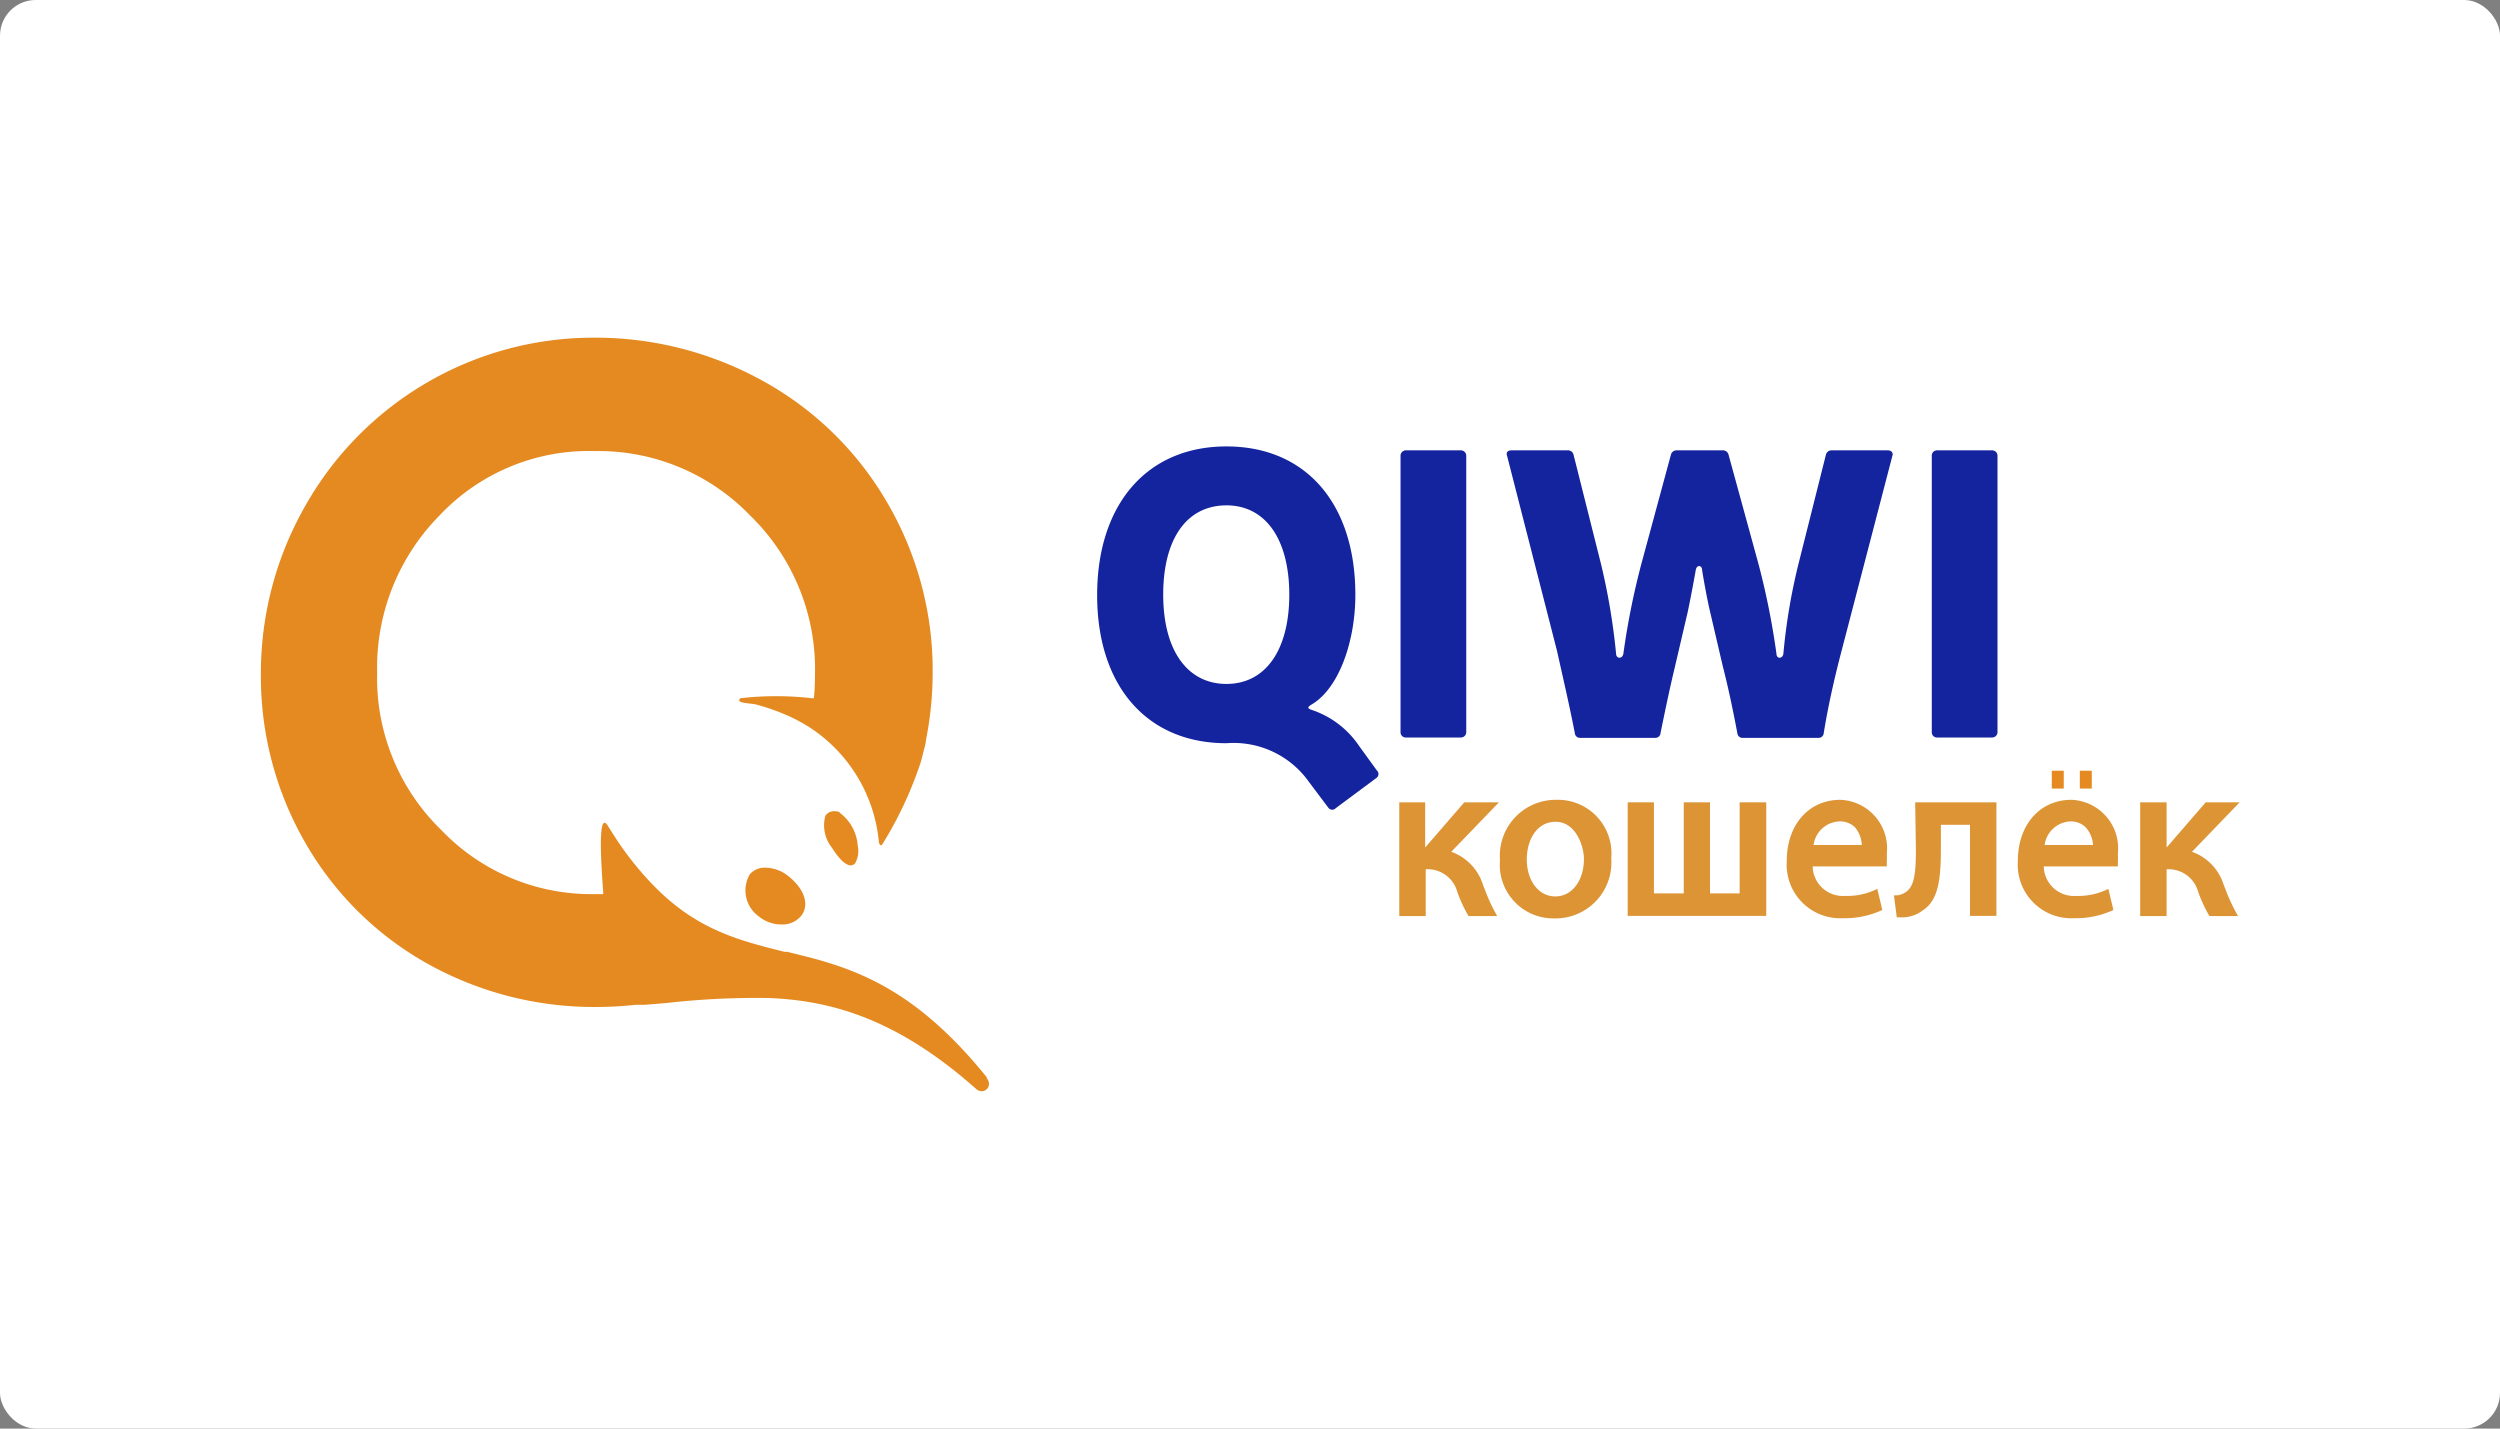
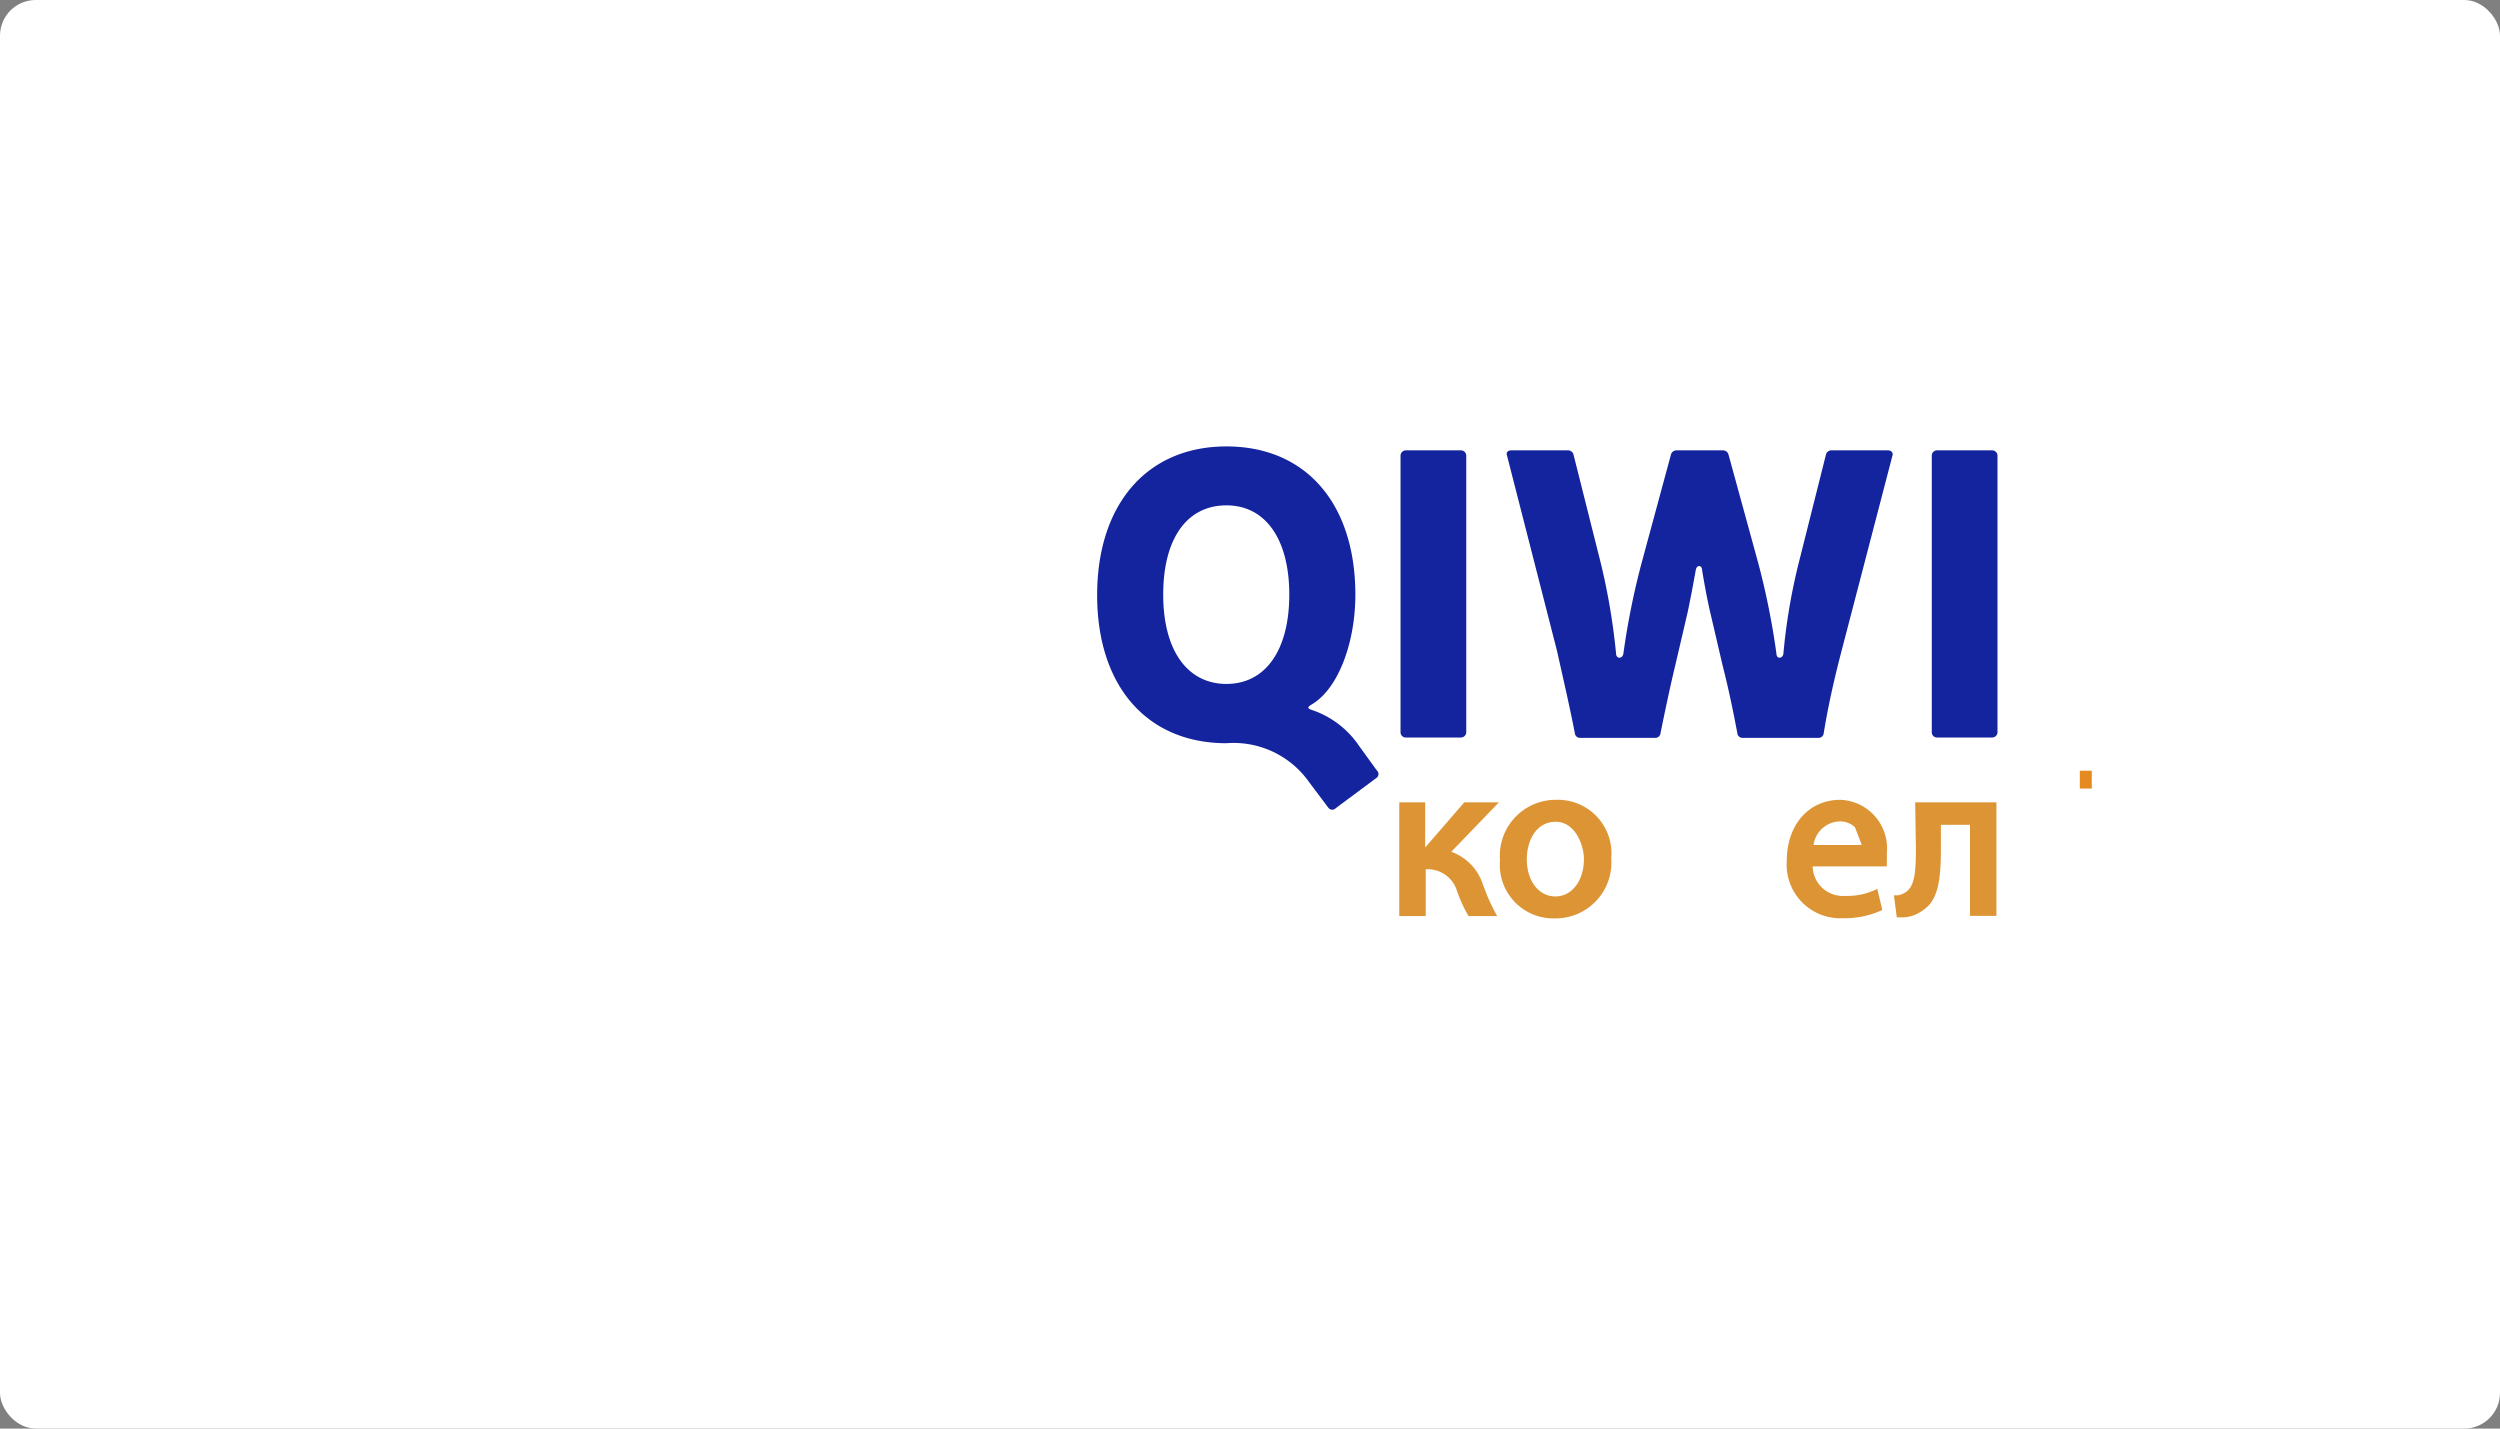
<svg xmlns="http://www.w3.org/2000/svg" viewBox="0 0 140 80">
  <rect x="0" y="0" width="140" height="80" fill="#808080" stroke="none" />
  <title>Ресурс 43</title>
  <g id="Слой_2" data-name="Слой 2">
    <g id="Контент">
      <rect width="140" height="80" rx="2" ry="2" style="fill:#fff" />
      <path d="M68.68,38.3c2.2,0,3.52-1.91,3.52-5s-1.32-5-3.52-5-3.54,1.84-3.54,5,1.38,5,3.54,5m6.13,6.95a.27.27,0,0,1-.41,0l-1.09-1.45a5.17,5.17,0,0,0-4.63-2.18c-4.45,0-7.24-3.2-7.24-8.29S64.23,25,68.68,25s7.22,3.2,7.22,8.31c0,2.59-.91,5.22-2.43,6.13-.27.16-.27.23,0,.32a5.16,5.16,0,0,1,2.63,2l1,1.38a.27.27,0,0,1,0,.41Z" style="fill:#14239e" />
      <path d="M78.72,25.22h3.09a.3.3,0,0,1,.3.3V41a.3.3,0,0,1-.3.3H78.72a.29.29,0,0,1-.29-.29V25.51A.3.3,0,0,1,78.72,25.22Z" style="fill:#14239e" />
      <path d="M103.13,36.44c-.41,1.57-.75,3.07-1,4.61a.29.29,0,0,1-.32.27H97.61a.29.29,0,0,1-.32-.27c-.25-1.32-.5-2.52-.82-3.77l-.7-3c-.14-.59-.32-1.54-.45-2.34,0-.32-.32-.32-.36,0-.14.79-.32,1.73-.45,2.34l-.7,3c-.3,1.25-.55,2.45-.82,3.77a.29.29,0,0,1-.32.27H88.51a.29.29,0,0,1-.32-.27c-.3-1.54-.64-3-1-4.61l-2.79-10.9c-.07-.18,0-.32.25-.32h3.13a.32.32,0,0,1,.34.25l1.54,6.13a36.42,36.42,0,0,1,.84,5c0,.3.36.32.41,0a42.26,42.26,0,0,1,1-5l1.66-6.13a.32.32,0,0,1,.32-.25h2.59a.32.32,0,0,1,.32.25l1.68,6.13a42.34,42.34,0,0,1,1,5c0,.32.36.3.39,0a33.3,33.3,0,0,1,.84-5l1.54-6.13a.32.32,0,0,1,.34-.25h3.13c.2,0,.32.14.25.32Z" style="fill:#14239e" />
      <path d="M108.47,25.22h3.09a.3.3,0,0,1,.3.3V41a.3.3,0,0,1-.3.3h-3.09a.29.29,0,0,1-.29-.29V25.51A.29.29,0,0,1,108.47,25.22Z" style="fill:#14239e" />
-       <path d="M55.26,60.38c.38.47-.2,1-.63.57-4.32-3.82-7.95-4.91-11.54-5.06a44.57,44.57,0,0,0-5.78.28l-1.2.1-.53,0a19.8,19.8,0,0,1-2.12.12A19.13,19.13,0,0,1,24,54a18,18,0,0,1-6.9-6.8,18.63,18.63,0,0,1-2.49-9.42,18.88,18.88,0,0,1,2.49-9.46A18.53,18.53,0,0,1,33.2,18.91a19.36,19.36,0,0,1,9.59,2.46,18.16,18.16,0,0,1,6.92,6.82,18.63,18.63,0,0,1,2.52,9.45,19.41,19.41,0,0,1-.38,3.82c0,.18-.08.4-.14.65s-.1.41-.16.61h0a21.57,21.57,0,0,1-2.12,4.53c-.12.2-.19,0-.21-.07a8.61,8.61,0,0,0-3.87-6.44l-.11-.07a9.68,9.68,0,0,0-1.16-.61,12,12,0,0,0-1.71-.6c-.37-.1-1.21-.06-.91-.36a17.62,17.62,0,0,1,4,0h.12q.06-.65.06-1.34A12,12,0,0,0,42,28.86a11.8,11.8,0,0,0-8.7-3.6,11.48,11.48,0,0,0-8.68,3.6,12.13,12.13,0,0,0-3.5,8.83,11.86,11.86,0,0,0,3.59,8.79,11.62,11.62,0,0,0,8.59,3.59h.48v-.12c-.19-2.47-.23-4.51.27-3.69.18.29.36.57.53.83a17.79,17.79,0,0,0,2,2.48l.1.1c2.39,2.42,4.74,3,7.24,3.63l.16,0,1.24.31c3,.79,6.19,2.07,9.94,6.72M47,45.47c-.37-.11-.64,0-.78.22a2,2,0,0,0,.36,1.77c.42.66.78,1,1.06,1a.33.33,0,0,0,.25-.12,1.41,1.41,0,0,0,.14-1,2.5,2.5,0,0,0-1-1.82m-4.16,3.07a1.1,1.1,0,0,0-.88.37,1.79,1.79,0,0,0,.49,2.35,2,2,0,0,0,1.28.46,1.36,1.36,0,0,0,1.12-.5c.44-.59.19-1.43-.65-2.14a2.13,2.13,0,0,0-1.35-.54" style="fill:#e48a20" />
      <path d="M82,44.93l-2.19,2.53V44.93H78.36v6.37h1.48V48.68h0a1.72,1.72,0,0,1,1.77,1.27,8,8,0,0,0,.57,1.25l.06.1h1.6L83.68,51a9.75,9.75,0,0,1-.53-1.19l-.1-.25a2.87,2.87,0,0,0-1.78-1.86l2.67-2.77Z" style="fill:#dc9435" />
      <path d="M87.15,44.79A3.13,3.13,0,0,0,84,48.16a3,3,0,0,0,3.06,3.27,3.13,3.13,0,0,0,3.17-3.37A3,3,0,0,0,87.15,44.79ZM88.7,48.1c0,1.22-.67,2.1-1.6,2.1s-1.6-.87-1.6-2.08c0-1,.5-2.1,1.62-2.1S88.7,47.38,88.7,48.1Z" style="fill:#dc9435" />
-       <polygon points="97.42 50.03 95.76 50.03 95.76 44.93 94.29 44.93 94.29 50.03 92.62 50.03 92.62 44.93 91.15 44.93 91.15 51.29 98.91 51.29 98.91 44.93 97.42 44.93 97.42 50.03" style="fill:#dc9435" />
-       <path d="M103.06,44.79c-1.77,0-3,1.4-3,3.42a3,3,0,0,0,3.13,3.21,5,5,0,0,0,2.06-.39l.16-.07-.28-1.18-.23.1a3.69,3.69,0,0,1-1.57.29,1.69,1.69,0,0,1-1.82-1.65h4.15l0-.24a3.87,3.87,0,0,0,0-.47A2.72,2.72,0,0,0,103.06,44.79Zm1.2,2.53h-2.7A1.52,1.52,0,0,1,103,46a1.19,1.19,0,0,1,.88.33A1.65,1.65,0,0,1,104.26,47.33Z" style="fill:#dc9435" />
+       <path d="M103.06,44.79c-1.77,0-3,1.4-3,3.42a3,3,0,0,0,3.13,3.21,5,5,0,0,0,2.06-.39l.16-.07-.28-1.18-.23.1a3.69,3.69,0,0,1-1.57.29,1.69,1.69,0,0,1-1.82-1.65h4.15l0-.24a3.87,3.87,0,0,0,0-.47A2.72,2.72,0,0,0,103.06,44.79Zm1.2,2.53h-2.7A1.52,1.52,0,0,1,103,46a1.19,1.19,0,0,1,.88.33Z" style="fill:#dc9435" />
      <path d="M107.29,47.53c0,1.36-.08,2.07-.54,2.41a1.15,1.15,0,0,1-.49.2l-.2,0,.16,1.23h.18a1.93,1.93,0,0,0,1.29-.4c.86-.56,1-1.74,1-3.47V46.19h1.63v5.1h1.48V44.93h-4.55Z" style="fill:#dc9435" />
-       <path d="M116,44.79c-1.77,0-3,1.4-3,3.42a3,3,0,0,0,3.13,3.21,5,5,0,0,0,2.06-.39l.16-.07-.28-1.18-.23.1a3.68,3.68,0,0,1-1.57.29,1.69,1.69,0,0,1-1.82-1.65h4.15l0-.23a3.91,3.91,0,0,0,0-.48A2.72,2.72,0,0,0,116,44.79Zm1.2,2.53h-2.7A1.52,1.52,0,0,1,115.92,46a1.19,1.19,0,0,1,.88.33A1.64,1.64,0,0,1,117.21,47.33Z" style="fill:#dc9435" />
-       <path d="M124.63,49.81l-.1-.25h0a2.87,2.87,0,0,0-1.78-1.86l2.67-2.77h-1.9l-2.19,2.53V44.93h-1.48v6.37h1.48V48.68h0a1.72,1.72,0,0,1,1.77,1.27,8.08,8.08,0,0,0,.57,1.25l.06.1h1.6l-.17-.31A9.79,9.79,0,0,1,124.63,49.81Z" style="fill:#dc9435" />
-       <rect x="114.9" y="43.16" width="0.67" height="1" style="fill:#e48a20" />
      <rect x="116.47" y="43.16" width="0.67" height="1" style="fill:#e48a20" />
    </g>
  </g>
</svg>